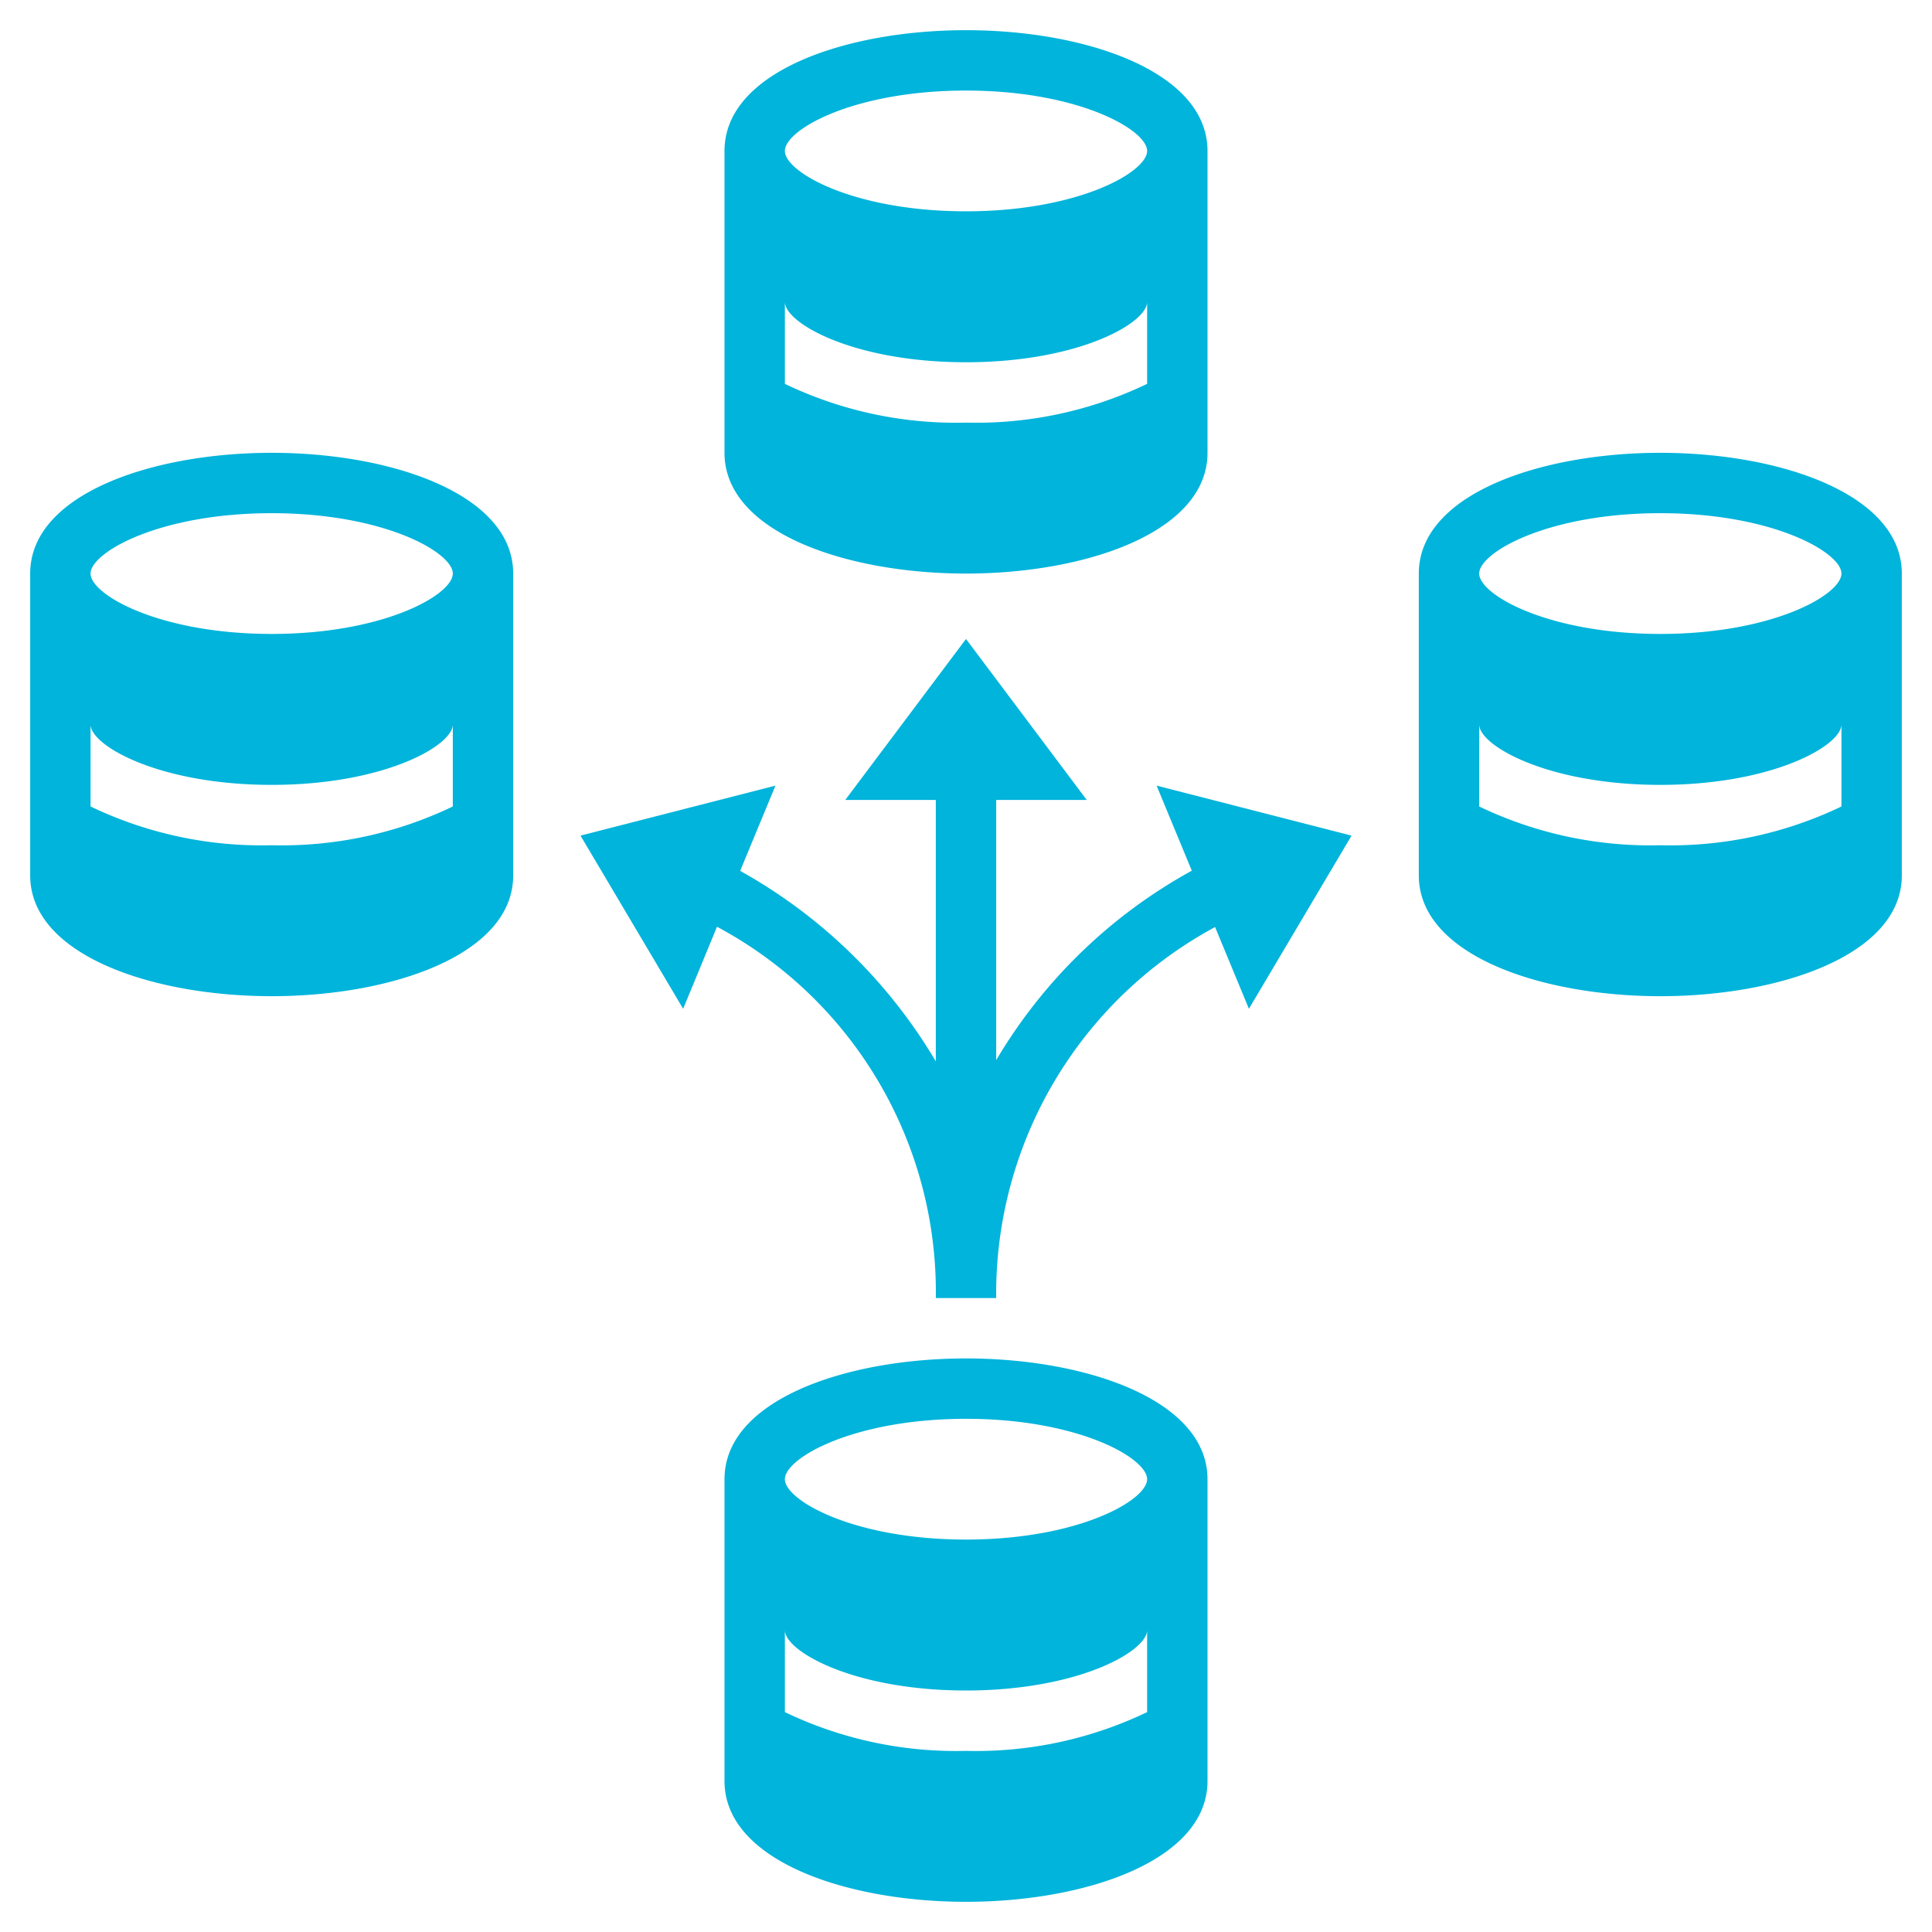
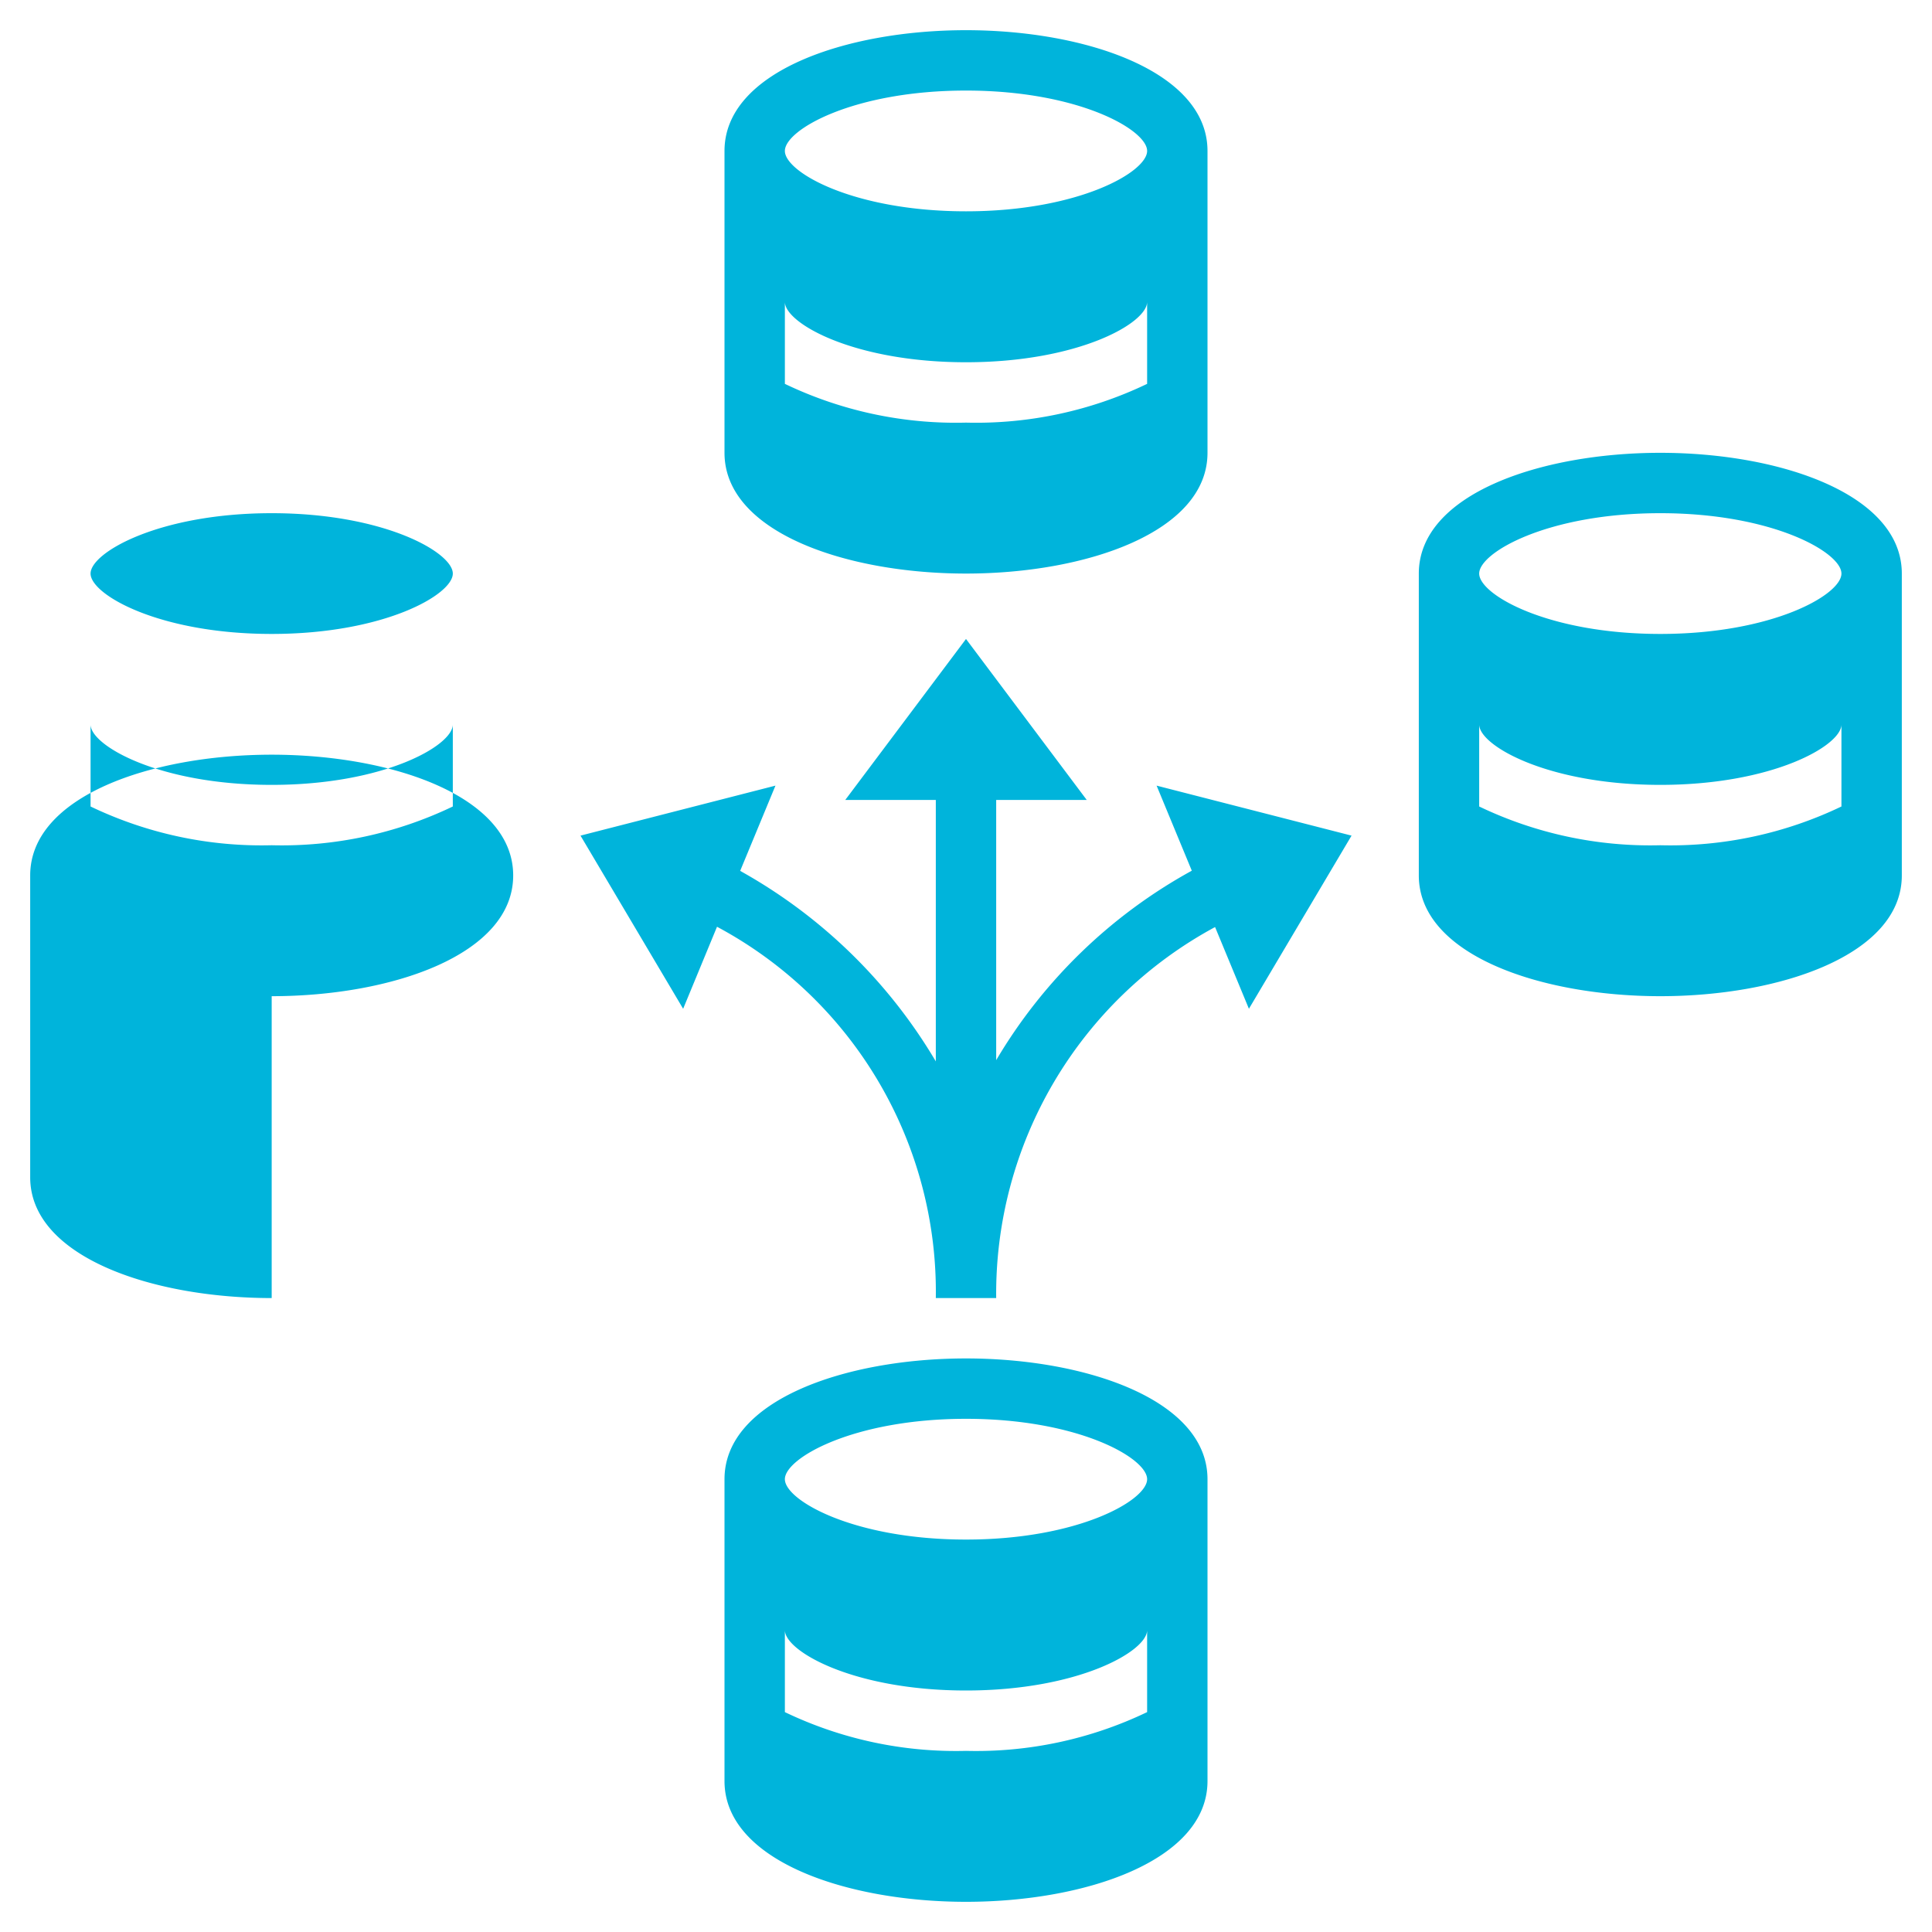
<svg xmlns="http://www.w3.org/2000/svg" width="512" height="512" x="0" y="0" viewBox="0 0 64 64" style="enable-background:new 0 0 512 512" xml:space="preserve" class="">
  <g>
-     <path d="M23.752 30.7A13.715 13.715 0 0 1 31 43h2a13.8 13.8 0 0 1 7.251-12.29l1.121 2.707 3.4-5.736-6.458-1.656 1.166 2.818A17.079 17.079 0 0 0 33 35.119V26.5h3l-4-5.333-4 5.333h3v8.66a17.288 17.288 0 0 0-6.481-6.311l1.169-2.824-6.458 1.656 3.4 5.736zM40 59V49c0-2.626-4.024-4-8-4s-8 1.374-8 4v10c0 2.626 4.024 4 8 4s8-1.374 8-4zm-8-12c3.722 0 6 1.3 6 2s-2.278 2-6 2-6-1.3-6-2 2.278-2 6-2zm-6 7c0 .7 2.278 2 6 2s6-1.3 6-2v2.716A13.093 13.093 0 0 1 32 58a13.093 13.093 0 0 1-6-1.284zM55 15c-3.976 0-8 1.374-8 4v10c0 2.626 4.024 4 8 4s8-1.374 8-4V19c0-2.626-4.024-4-8-4zm6 11.716A13.093 13.093 0 0 1 55 28a13.093 13.093 0 0 1-6-1.284V24c0 .7 2.278 2 6 2s6-1.3 6-2zM55 21c-3.722 0-6-1.3-6-2s2.278-2 6-2 6 1.3 6 2-2.278 2-6 2zM9 33c3.976 0 8-1.374 8-4V19c0-2.626-4.024-4-8-4s-8 1.374-8 4v10c0 2.626 4.024 4 8 4zm0-16c3.722 0 6 1.3 6 2s-2.278 2-6 2-6-1.3-6-2 2.278-2 6-2zm-6 7c0 .7 2.278 2 6 2s6-1.3 6-2v2.716A13.093 13.093 0 0 1 9 28a13.093 13.093 0 0 1-6-1.284zM32 19c3.976 0 8-1.374 8-4V5c0-2.626-4.024-4-8-4s-8 1.374-8 4v10c0 2.626 4.024 4 8 4zm0-16c3.722 0 6 1.3 6 2s-2.278 2-6 2-6-1.295-6-2 2.278-2 6-2zm-6 7c0 .705 2.278 2 6 2s6-1.295 6-2v2.716A13.093 13.093 0 0 1 32 14a13.093 13.093 0 0 1-6-1.284z" fill="#00b4db" opacity="1" data-original="#000000" class="" />
+     <path d="M23.752 30.7A13.715 13.715 0 0 1 31 43h2a13.8 13.8 0 0 1 7.251-12.29l1.121 2.707 3.4-5.736-6.458-1.656 1.166 2.818A17.079 17.079 0 0 0 33 35.119V26.5h3l-4-5.333-4 5.333h3v8.66a17.288 17.288 0 0 0-6.481-6.311l1.169-2.824-6.458 1.656 3.4 5.736zM40 59V49c0-2.626-4.024-4-8-4s-8 1.374-8 4v10c0 2.626 4.024 4 8 4s8-1.374 8-4zm-8-12c3.722 0 6 1.3 6 2s-2.278 2-6 2-6-1.3-6-2 2.278-2 6-2zm-6 7c0 .7 2.278 2 6 2s6-1.3 6-2v2.716A13.093 13.093 0 0 1 32 58a13.093 13.093 0 0 1-6-1.284zM55 15c-3.976 0-8 1.374-8 4v10c0 2.626 4.024 4 8 4s8-1.374 8-4V19c0-2.626-4.024-4-8-4zm6 11.716A13.093 13.093 0 0 1 55 28a13.093 13.093 0 0 1-6-1.284V24c0 .7 2.278 2 6 2s6-1.3 6-2zM55 21c-3.722 0-6-1.3-6-2s2.278-2 6-2 6 1.3 6 2-2.278 2-6 2zM9 33c3.976 0 8-1.374 8-4c0-2.626-4.024-4-8-4s-8 1.374-8 4v10c0 2.626 4.024 4 8 4zm0-16c3.722 0 6 1.3 6 2s-2.278 2-6 2-6-1.3-6-2 2.278-2 6-2zm-6 7c0 .7 2.278 2 6 2s6-1.3 6-2v2.716A13.093 13.093 0 0 1 9 28a13.093 13.093 0 0 1-6-1.284zM32 19c3.976 0 8-1.374 8-4V5c0-2.626-4.024-4-8-4s-8 1.374-8 4v10c0 2.626 4.024 4 8 4zm0-16c3.722 0 6 1.3 6 2s-2.278 2-6 2-6-1.295-6-2 2.278-2 6-2zm-6 7c0 .705 2.278 2 6 2s6-1.295 6-2v2.716A13.093 13.093 0 0 1 32 14a13.093 13.093 0 0 1-6-1.284z" fill="#00b4db" opacity="1" data-original="#000000" class="" />
  </g>
</svg>